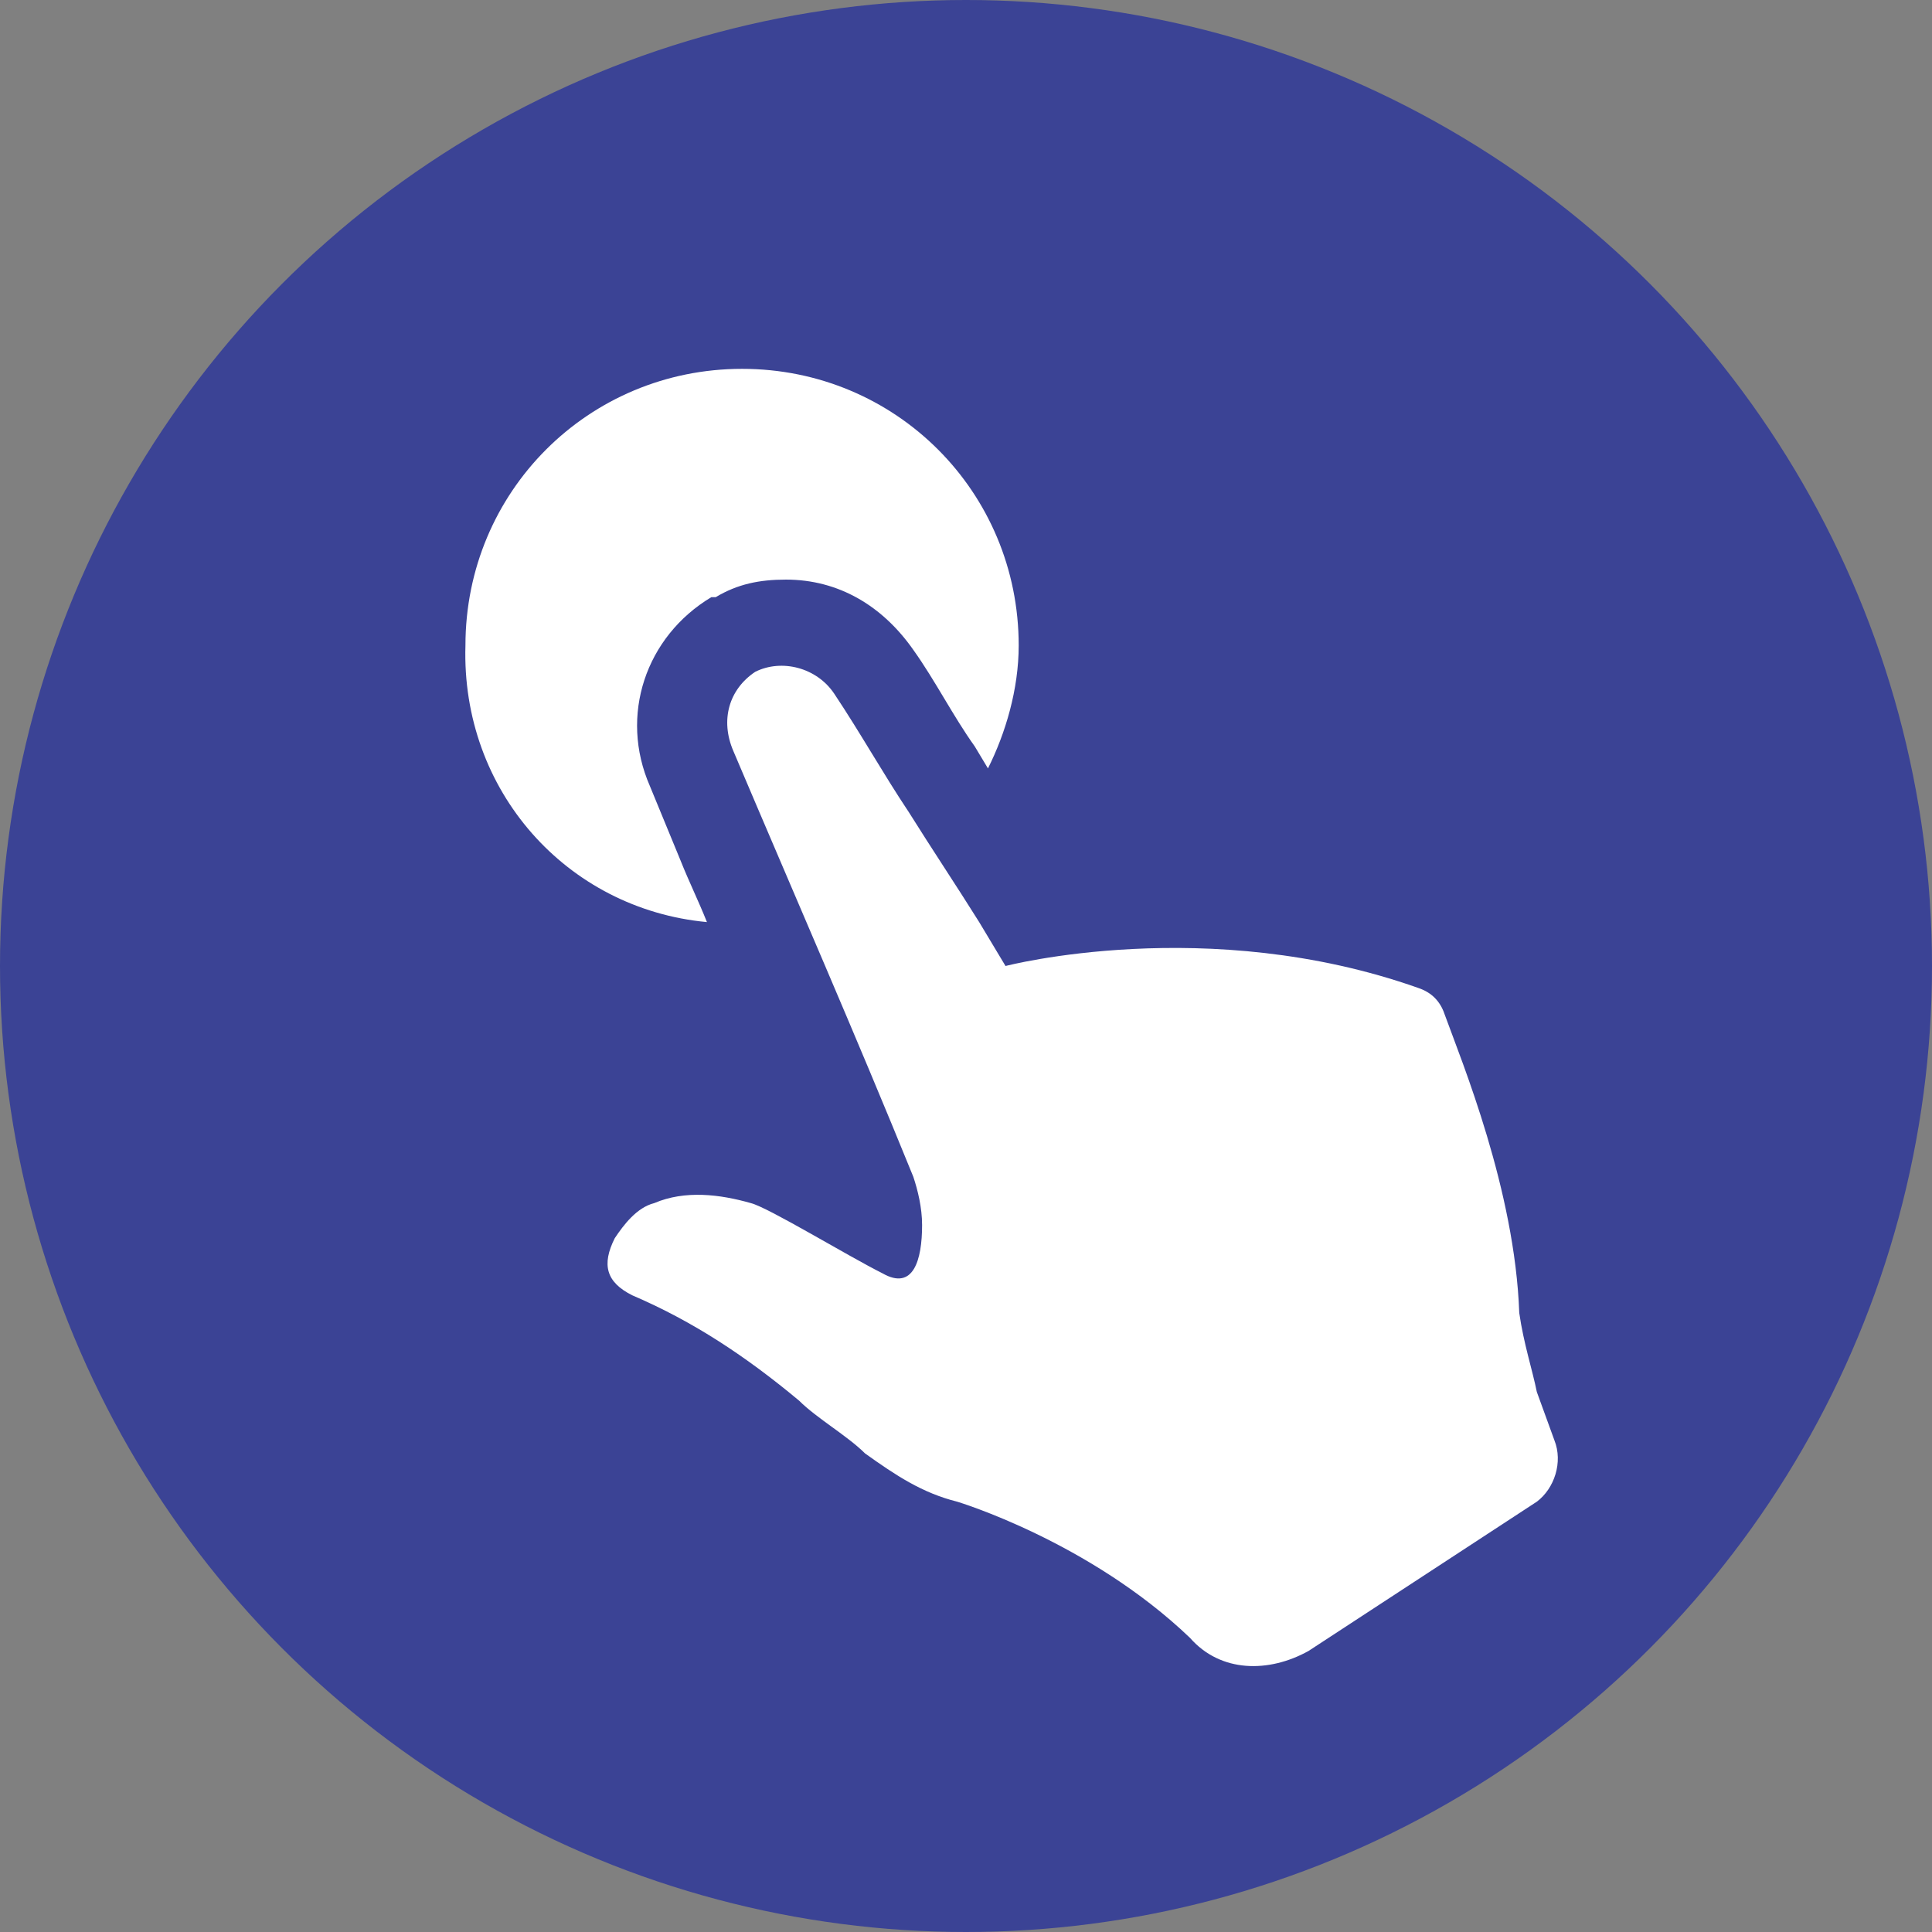
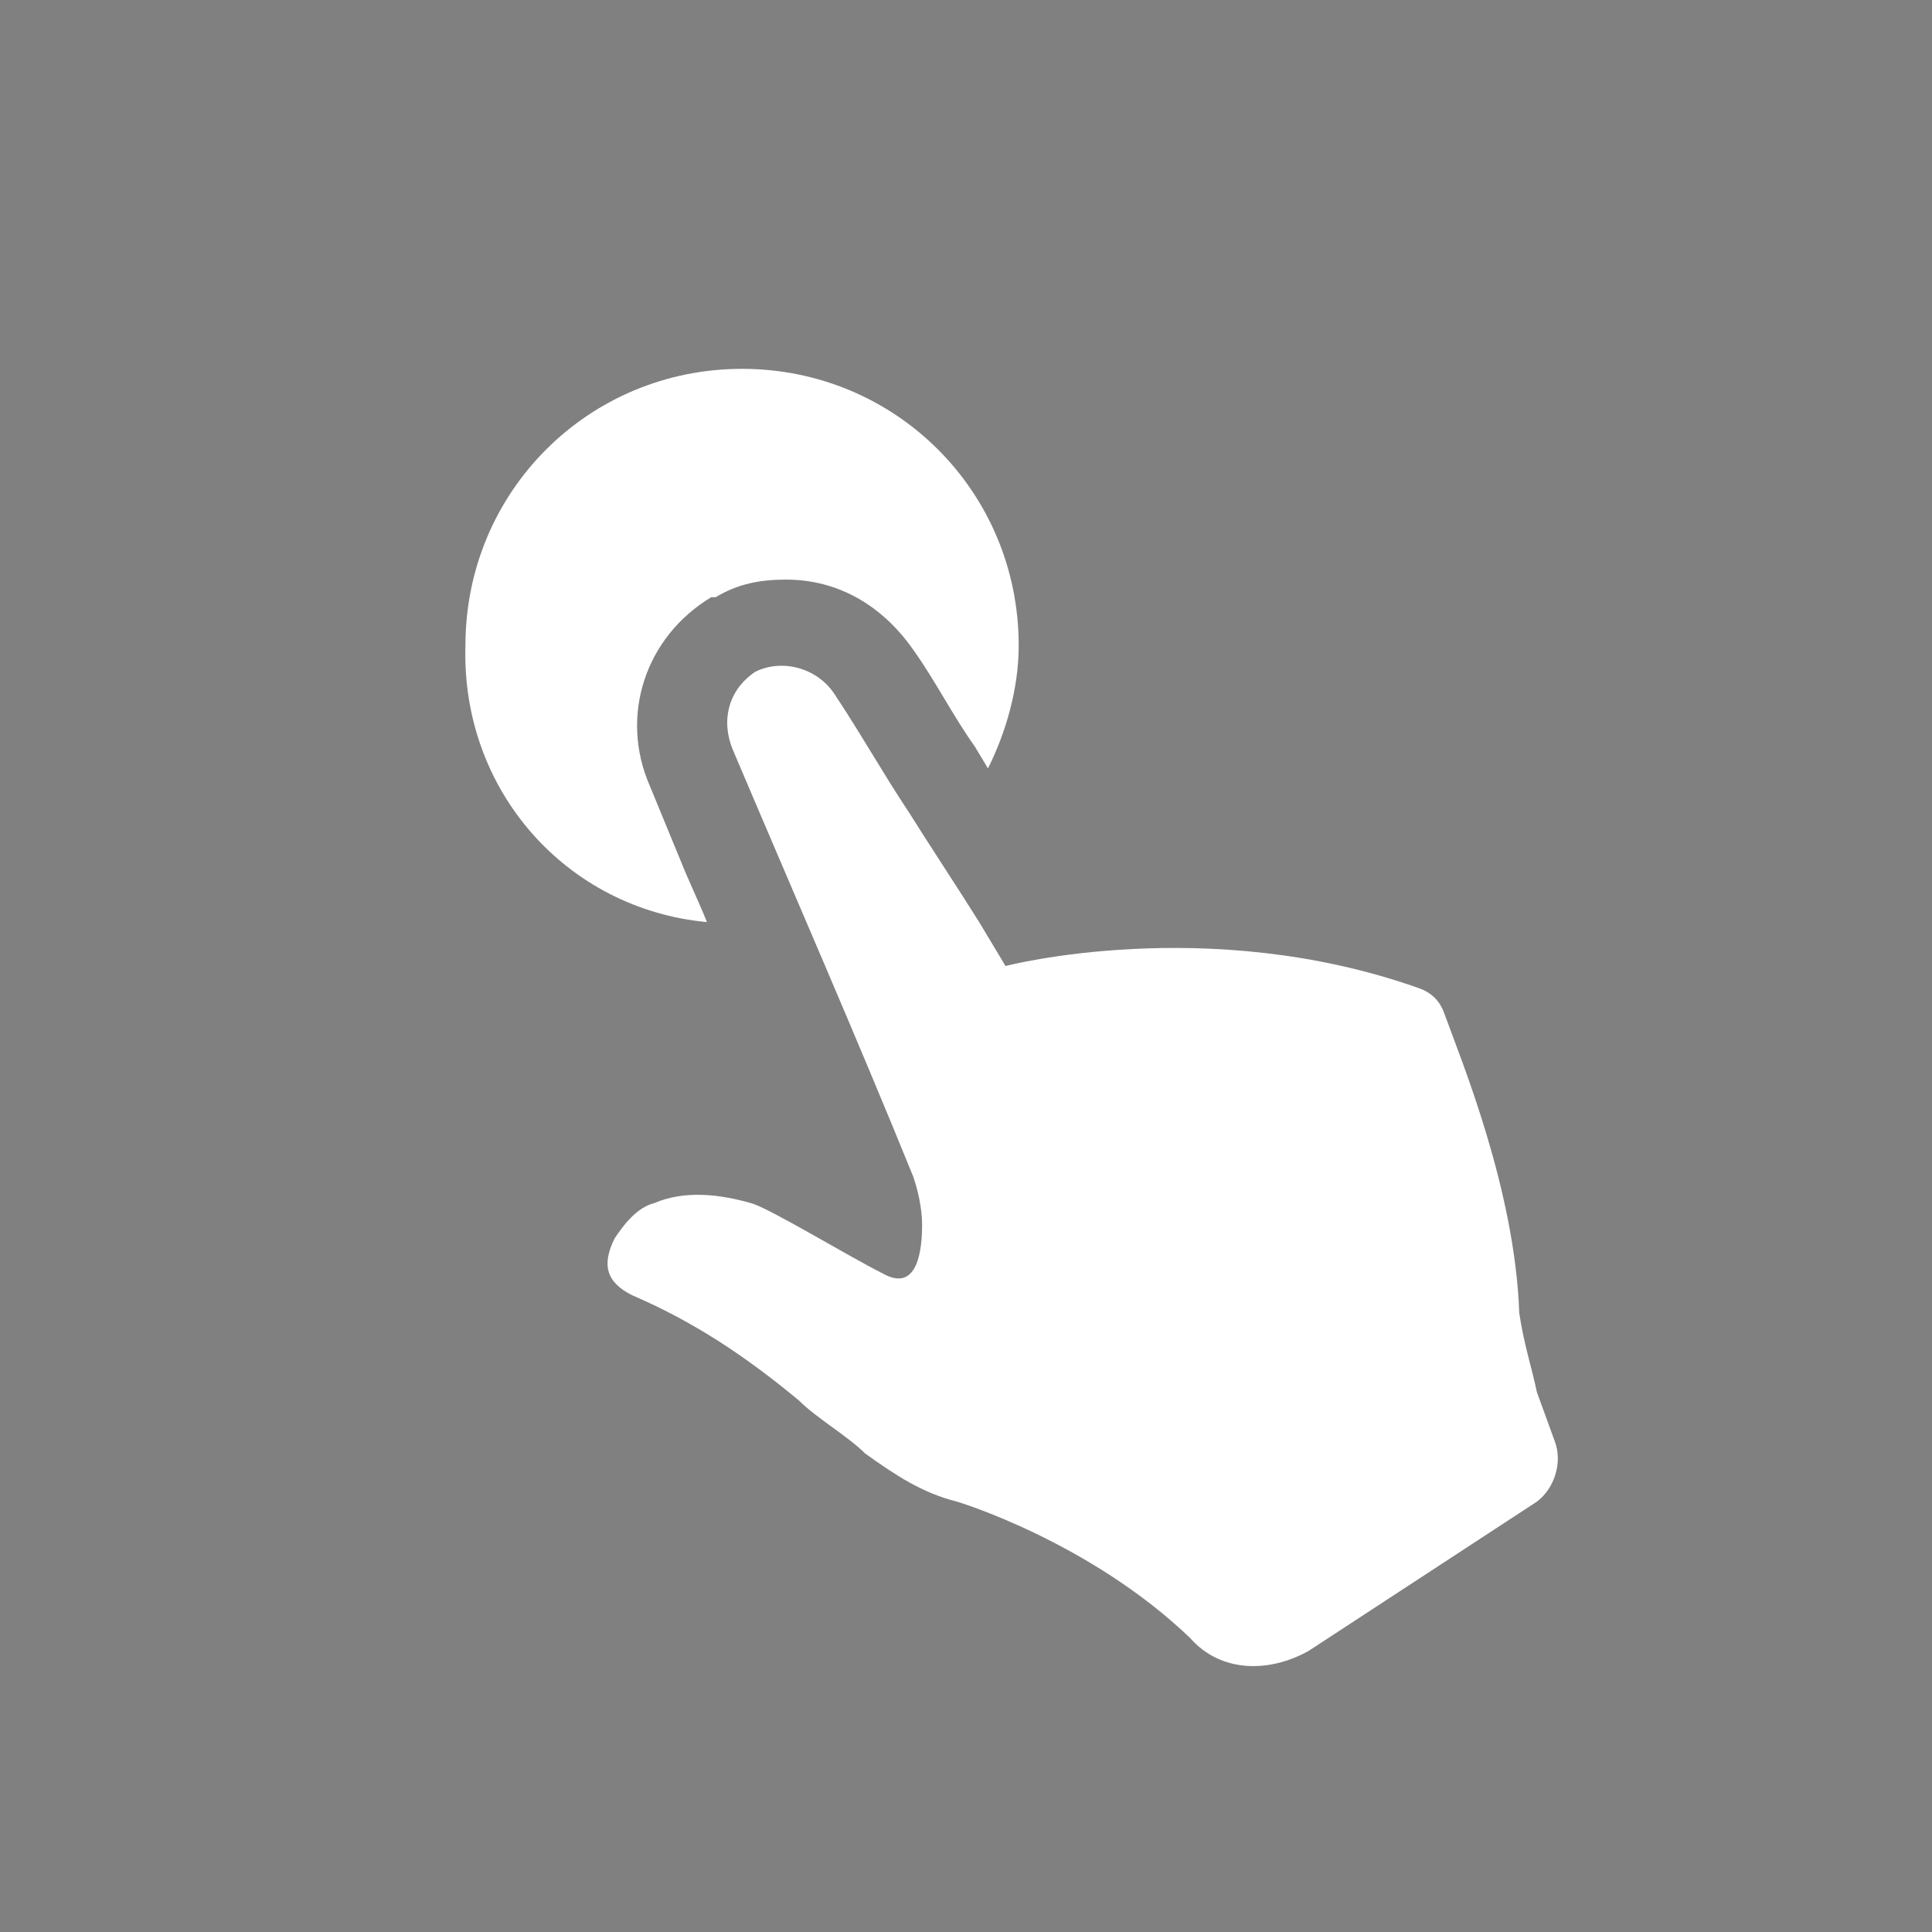
<svg xmlns="http://www.w3.org/2000/svg" version="1.1" id="Layer_1" x="0px" y="0px" viewBox="0 0 44 44" style="enable-background:new 0 0 44 44;" xml:space="preserve">
  <rect x="0" y="0" width="44" height="44" fill="#808080" stroke="none" />
  <style type="text/css"> .st0{fill:#3B4395;} .st1{fill:#FFFFFF;} </style>
  <g>
-     <circle class="st0" cx="22" cy="22" r="22" />
    <g id="Layer_4_1_">
      <g>
        <g>
          <path class="st1" d="M16.1,21c-0.2-0.5-0.4-0.9-0.6-1.4l-0.7-1.7c-0.7-1.6-0.1-3.4,1.4-4.3l0.1,0c0.5-0.3,1-0.4,1.6-0.4 c1.2,0,2.2,0.6,2.9,1.6c0.5,0.7,0.9,1.5,1.4,2.2l0.3,0.5l0,0c0.4-0.8,0.7-1.8,0.7-2.8c0-3.5-2.8-6.3-6.3-6.3s-6.3,2.8-6.3,6.3 C10.5,18,12.9,20.7,16.1,21z" />
          <path class="st1" d="M35.4,32.8c0.2,0.5,0,1.1-0.4,1.4l-5.2,3.4c-0.9,0.5-2,0.5-2.7-0.3c-2.3-2.2-5.3-3.1-5.3-3.1l0,0 c-0.8-0.2-1.4-0.6-2.1-1.1c-0.4-0.4-1.1-0.8-1.5-1.2c-1.2-1-2.4-1.8-3.8-2.4c-0.6-0.3-0.7-0.7-0.4-1.3c0.2-0.3,0.5-0.7,0.9-0.8 c0.7-0.3,1.5-0.2,2.2,0c0.4,0.1,2.2,1.2,3,1.6c0.7,0.4,0.9-0.3,0.9-1.1c0-0.4-0.1-0.8-0.2-1.1c-1.3-3.2-2.7-6.4-4.1-9.7 c-0.3-0.7-0.1-1.4,0.5-1.8c0.6-0.3,1.4-0.1,1.8,0.5c0.6,0.9,1.1,1.8,1.7,2.7c0.5,0.8,1.1,1.7,1.6,2.5l0.6,1c0,0,4.6-1.2,9.4,0.5 c0.3,0.1,0.5,0.3,0.6,0.6c0.4,1.1,1.6,4,1.7,6.8c0.1,0.7,0.3,1.3,0.4,1.8L35.4,32.8z" />
        </g>
      </g>
    </g>
  </g>
</svg>